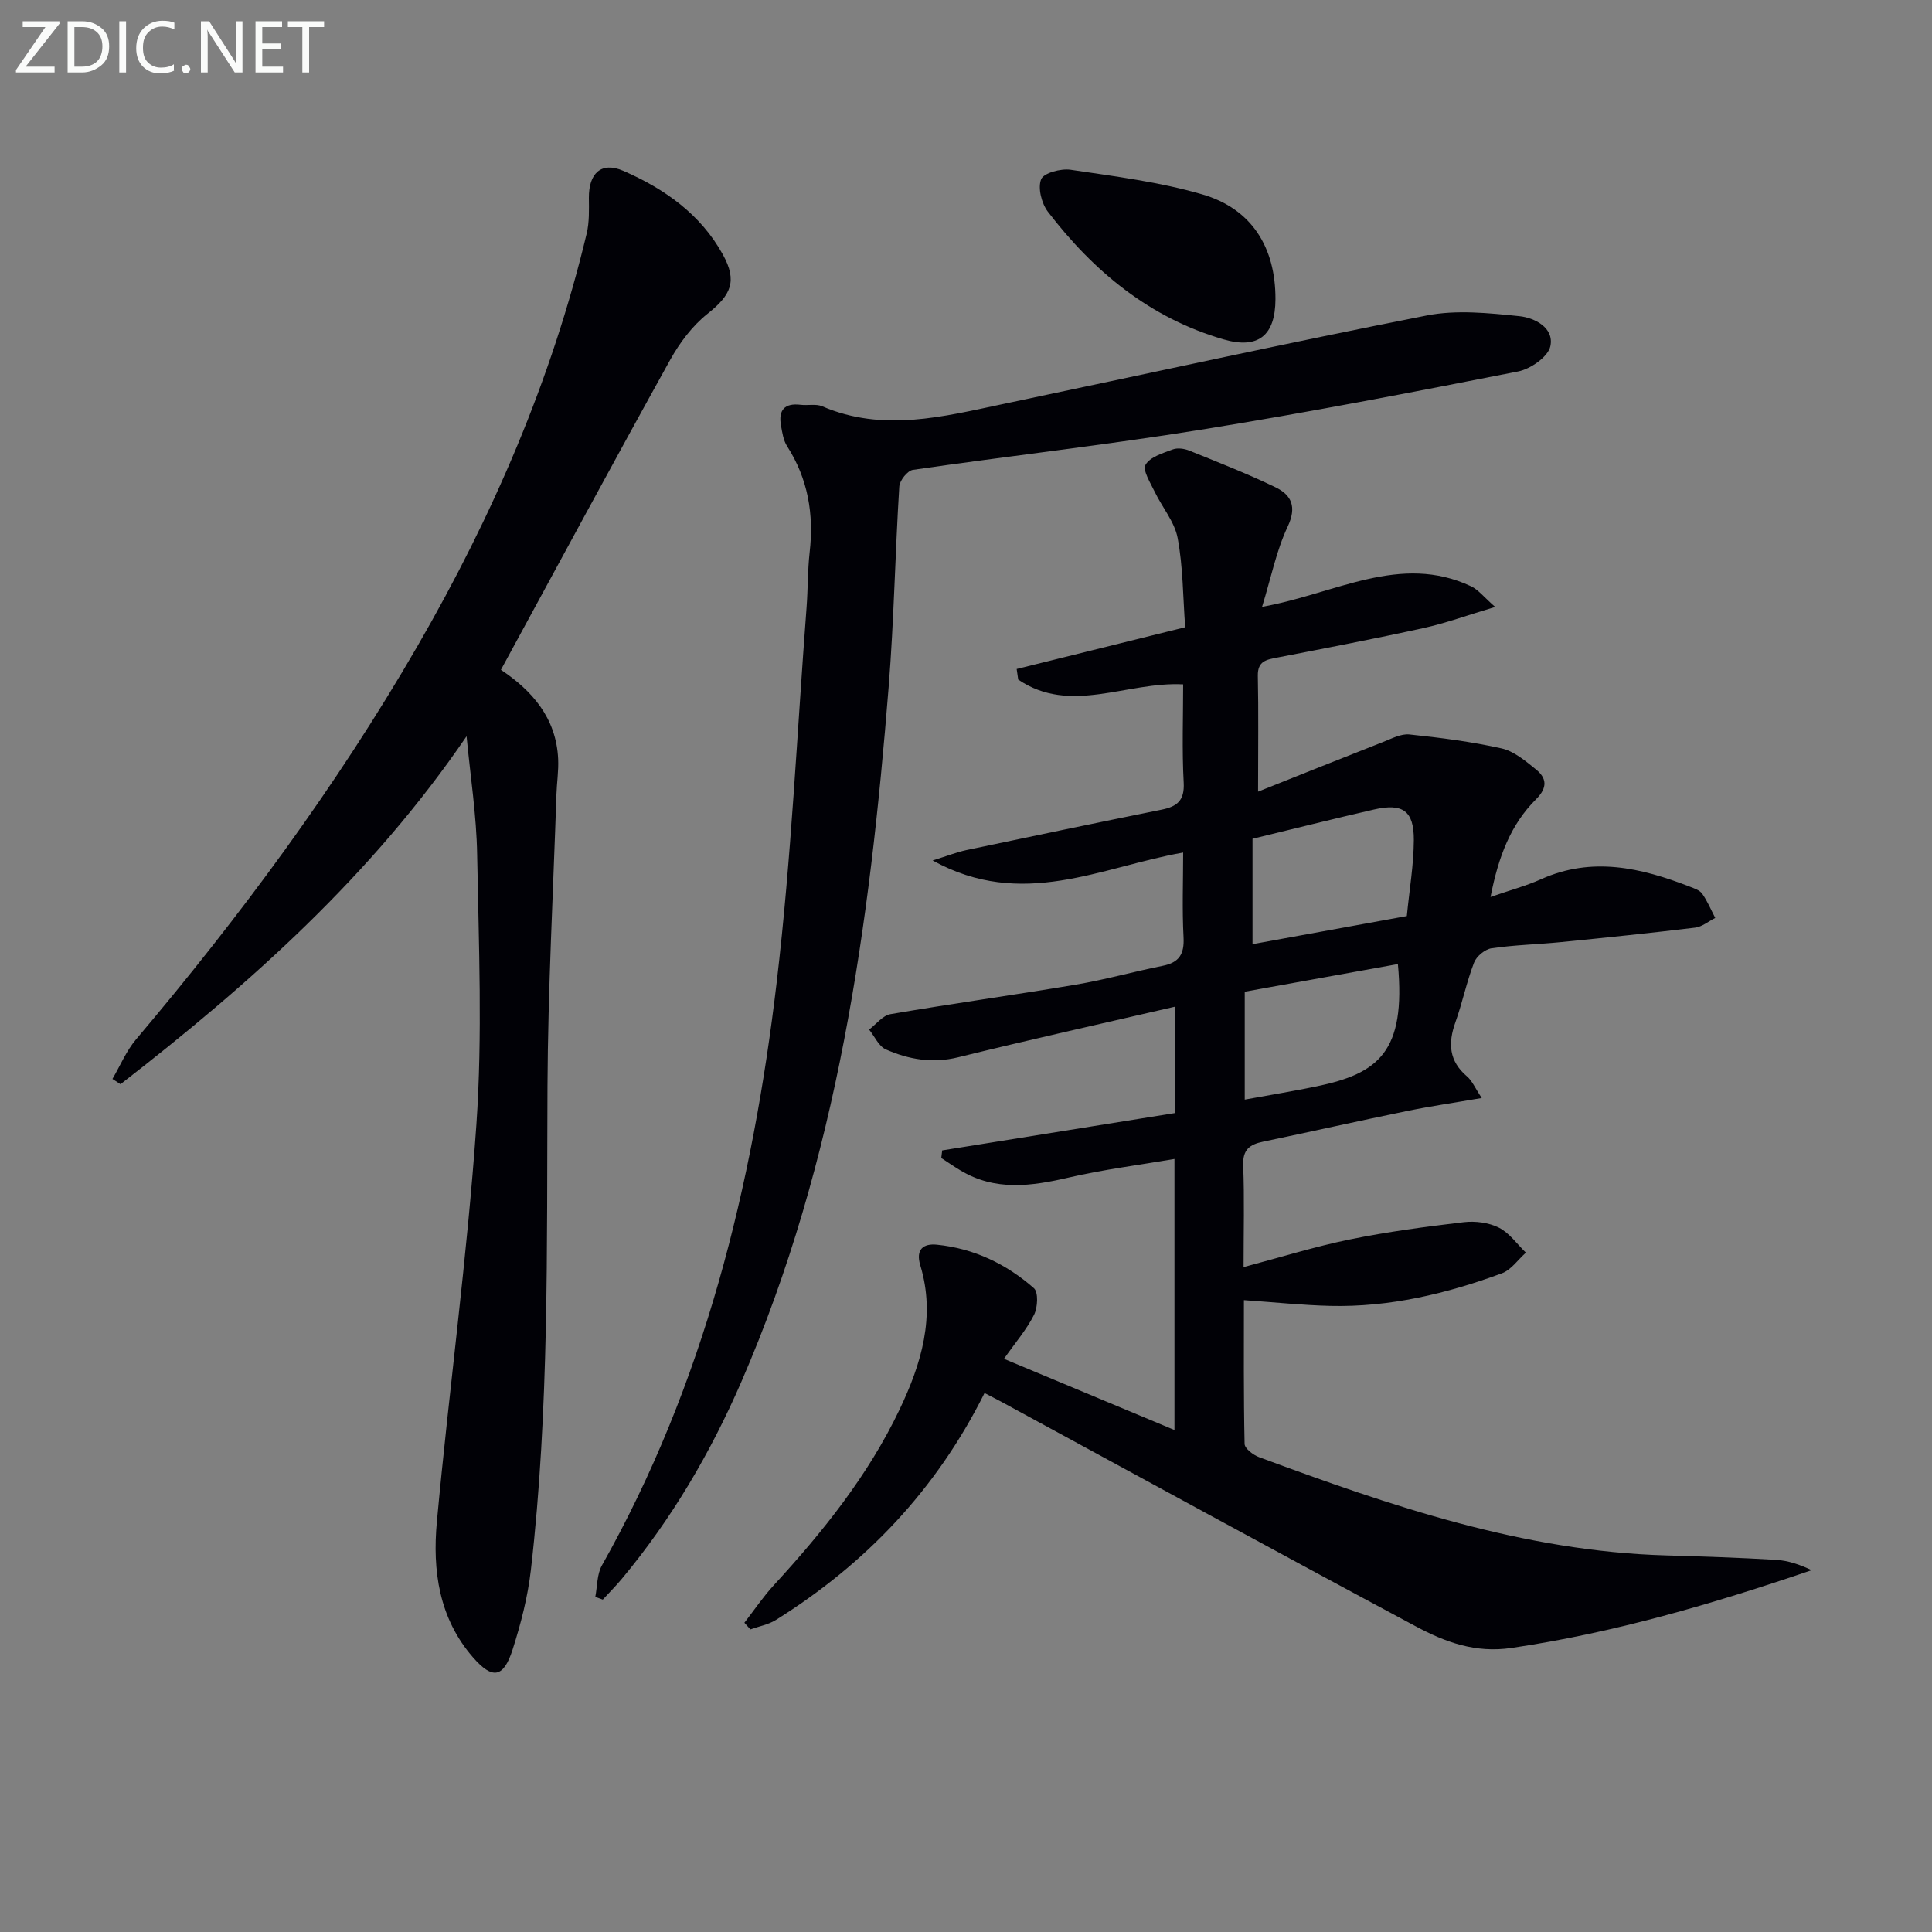
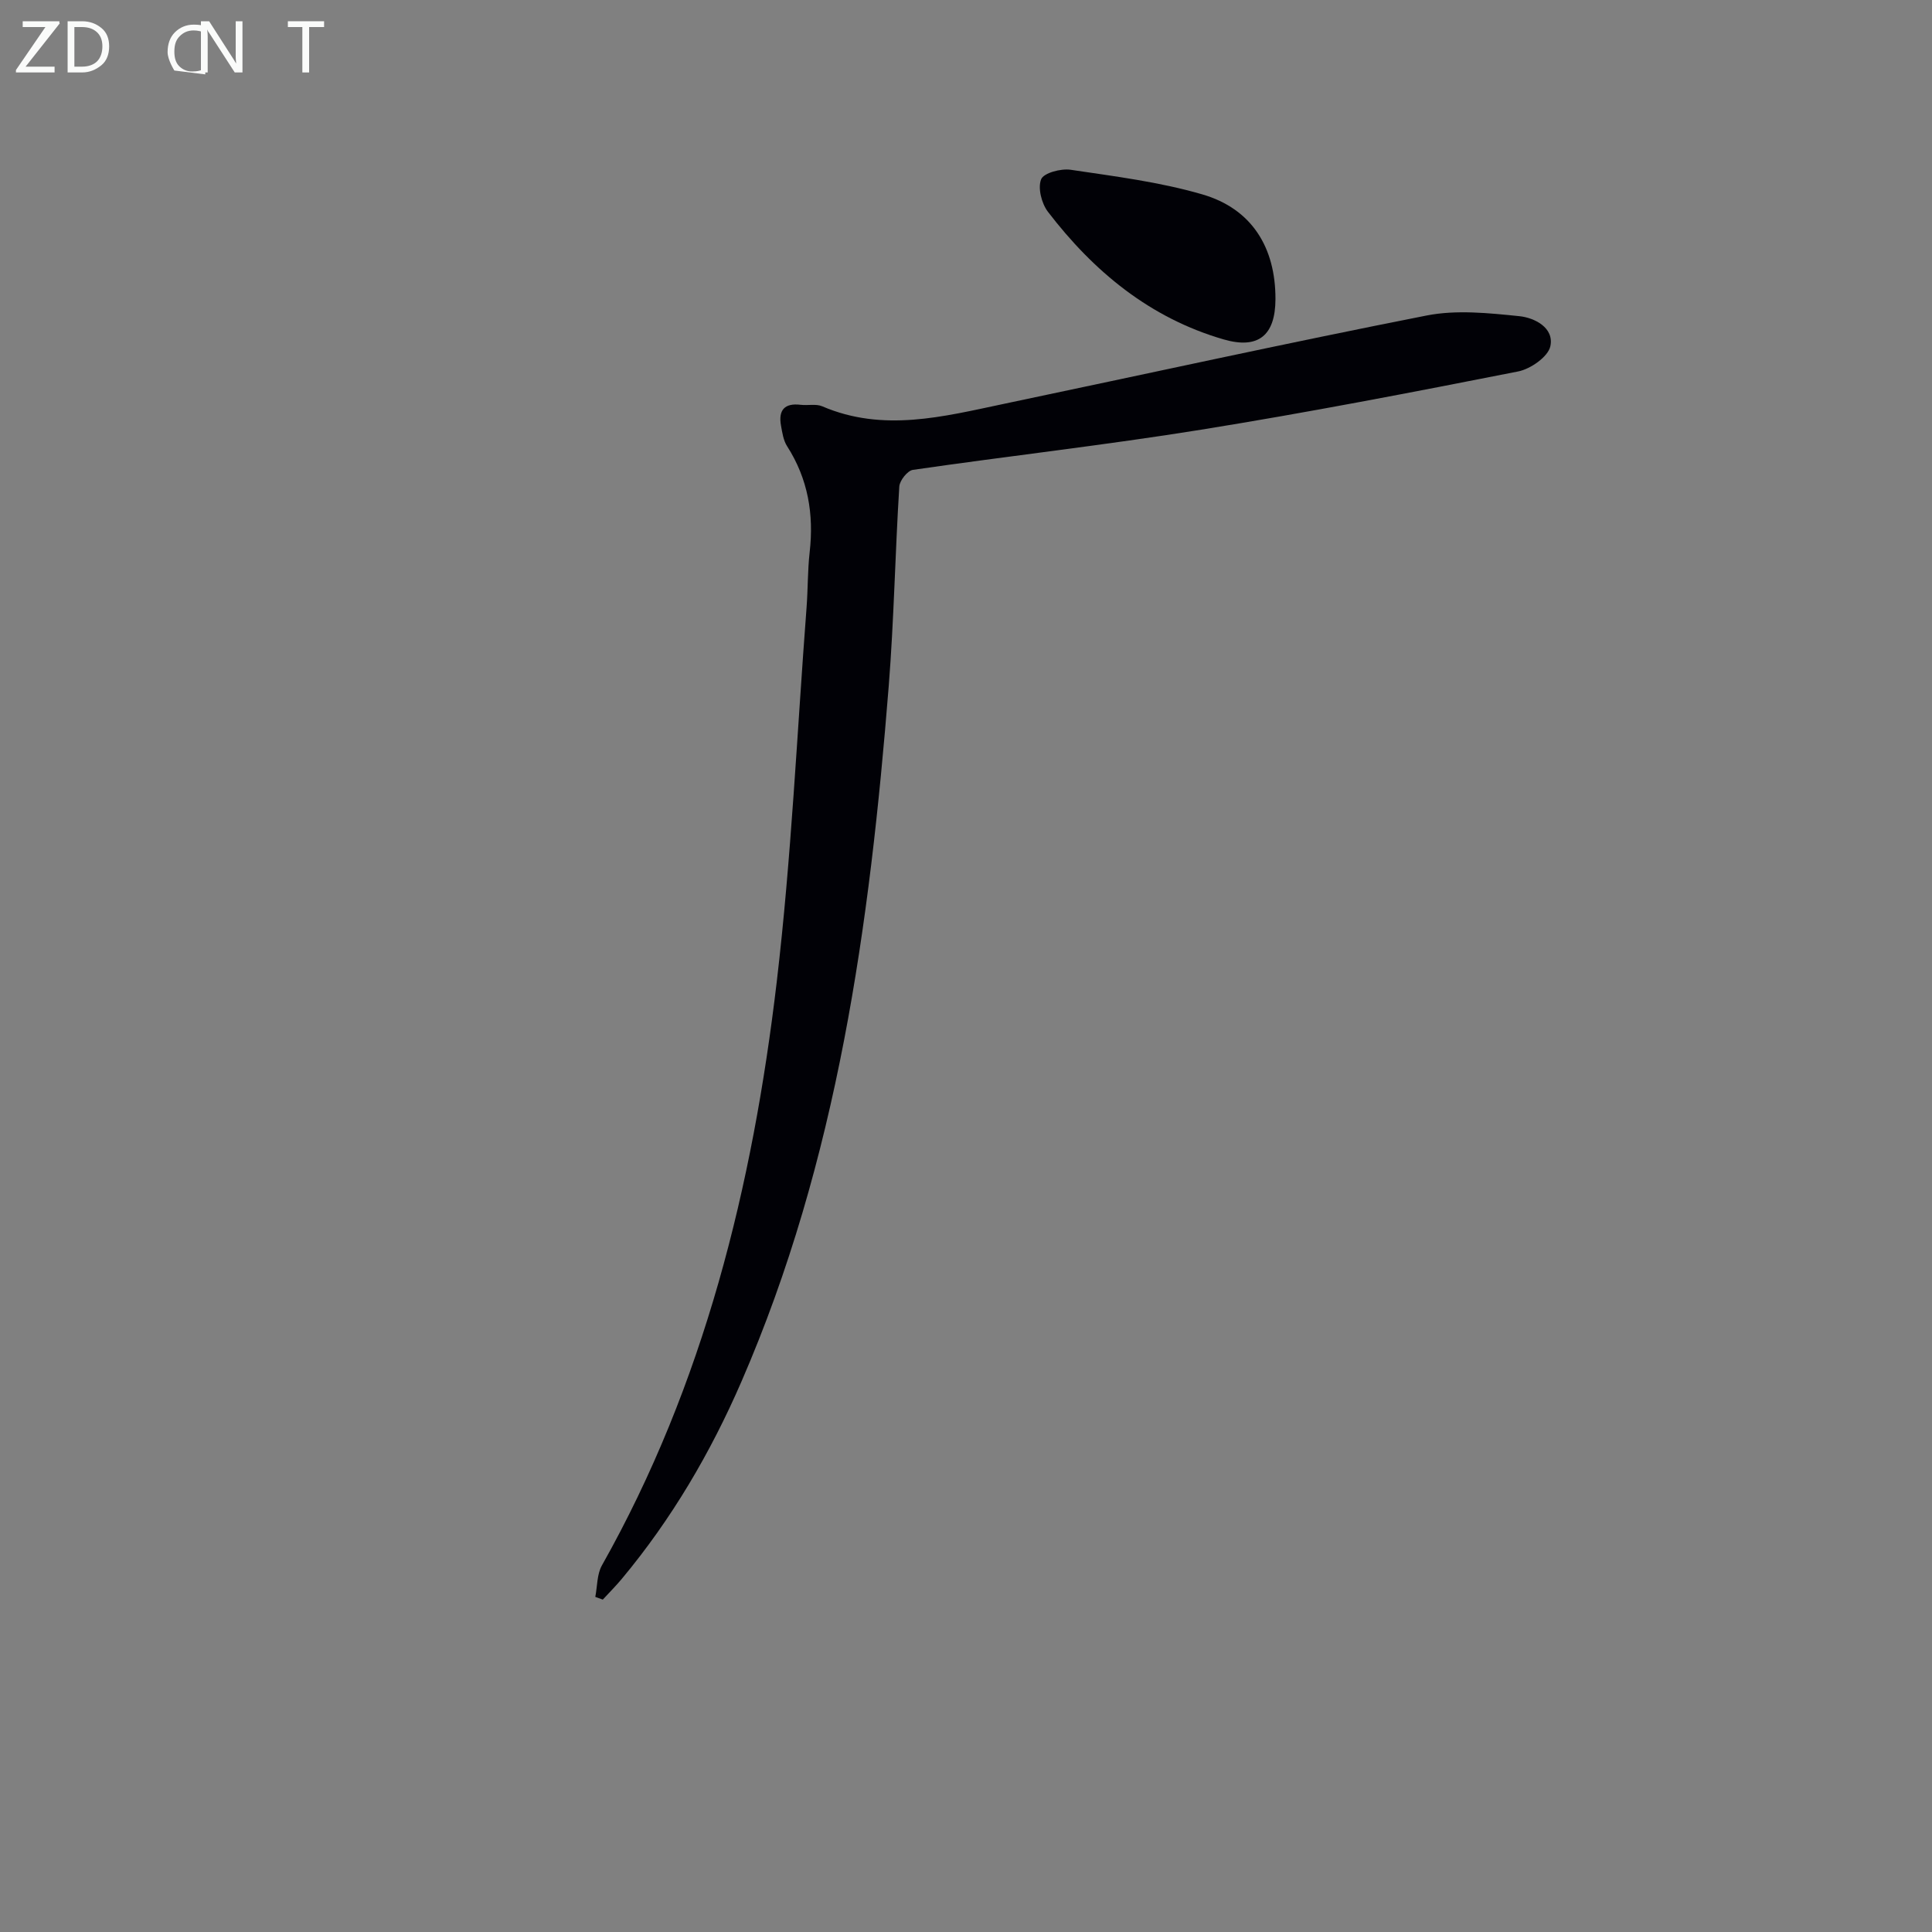
<svg xmlns="http://www.w3.org/2000/svg" enable-background="new 0 0 400 400" viewBox="0 0 400 400">
  <rect x="0" y="0" width="400" height="400" fill="#808080" stroke="none" />
-   <path d="m203.84 288.41c-10 20.06-24.63 35.38-43.21 46.99-1.56.97-3.5 1.31-5.27 1.95-.41-.46-.82-.92-1.24-1.38 2.01-2.59 3.85-5.33 6.06-7.74 10.18-11.08 19.55-22.74 26.06-36.39 4.5-9.45 7.51-19.27 4.3-29.86-1.01-3.32.64-4.56 3.43-4.28 7.65.77 14.39 3.99 20.09 9.01.95.84.79 3.98.03 5.5-1.53 3.05-3.83 5.71-6.23 9.12 11.95 4.99 23.34 9.75 35.3 14.74 0-18.7 0-36.91 0-56.12-7.39 1.27-14.71 2.18-21.85 3.84-7.76 1.8-15.28 2.88-22.53-1.51-1.32-.8-2.6-1.68-3.9-2.53.06-.52.12-1.05.19-1.57 15.94-2.56 31.88-5.11 48.16-7.73 0-7.29 0-14.48 0-22.02-15.24 3.53-30.1 6.83-44.87 10.47-5.32 1.31-10.22.45-14.95-1.63-1.48-.65-2.33-2.7-3.47-4.11 1.46-1.1 2.81-2.91 4.41-3.19 12.77-2.19 25.61-3.96 38.38-6.11 6.05-1.02 11.98-2.7 18-3.9 3.41-.68 4.49-2.43 4.31-5.89-.31-5.79-.08-11.6-.08-17.56-16.99 2.98-33.31 11.92-51.87 1.64 3.18-.99 5.04-1.73 6.96-2.14 13.48-2.84 26.96-5.66 40.46-8.38 3.21-.65 4.76-1.88 4.56-5.6-.37-6.78-.11-13.59-.11-20.34-11.72-.61-23.33 6.37-34.15-.99-.11-.73-.21-1.46-.32-2.19 11.38-2.82 22.76-5.64 34.89-8.65-.47-6.32-.44-12.5-1.56-18.46-.63-3.38-3.22-6.38-4.77-9.62-.87-1.82-2.53-4.43-1.88-5.55.94-1.63 3.58-2.41 5.64-3.18.98-.37 2.4-.17 3.43.25 5.99 2.42 12.03 4.78 17.84 7.59 3.31 1.6 4.45 4.04 2.52 8.14-2.34 4.96-3.42 10.5-5.3 16.61 15.23-2.72 28.6-11.17 43.28-4.25 1.49.7 2.61 2.2 4.98 4.27-5.77 1.72-10.23 3.36-14.83 4.37-10.04 2.21-20.14 4.14-30.23 6.1-2.26.44-4.14.69-4.08 3.79.16 7.48.05 14.97.05 23.98 9.14-3.64 17.49-6.99 25.86-10.27 1.77-.69 3.71-1.75 5.47-1.57 6.4.67 12.82 1.49 19.09 2.89 2.57.58 4.95 2.6 7.1 4.34 2.26 1.83 2.45 3.77.03 6.19-5.2 5.18-7.77 11.76-9.42 20.23 4.11-1.43 7.39-2.3 10.44-3.67 10.57-4.75 20.71-2.39 30.8 1.53.92.36 2.06.73 2.58 1.46 1.08 1.54 1.82 3.33 2.7 5.02-1.39.7-2.72 1.84-4.17 2.01-9.23 1.12-18.49 2.07-27.74 2.99-4.8.48-9.64.58-14.4 1.28-1.36.2-3.12 1.66-3.62 2.96-1.55 4.01-2.41 8.29-3.86 12.35-1.56 4.34-1.35 8.03 2.39 11.21 1.07.91 1.66 2.38 3.06 4.48-5.68.98-10.65 1.7-15.56 2.71-9.92 2.03-19.8 4.26-29.71 6.33-2.78.58-4.25 1.65-4.12 4.92.27 6.79.08 13.6.08 21.05 7.73-2.05 14.79-4.26 22.01-5.73 7.78-1.59 15.69-2.64 23.58-3.57 2.38-.28 5.18.08 7.28 1.14 2.18 1.1 3.75 3.4 5.58 5.17-1.65 1.46-3.05 3.57-4.98 4.28-11.45 4.22-23.24 7.04-35.54 6.74-5.75-.14-11.48-.75-17.86-1.19 0 9.59-.08 19.68.14 29.76.02.96 1.78 2.3 3 2.75 27.28 10.1 54.74 19.5 84.27 20.34 7.6.22 15.2.47 22.79.92 2.49.15 4.93.99 7.34 2.14-20.46 6.97-40.9 12.97-62.15 16.1-7.49 1.11-13.75-1.23-19.8-4.47-28.73-15.38-57.31-31.02-85.95-46.57-.95-.48-1.83-.94-3.34-1.74zm55.48-92.93c10.87-1.98 21.38-3.89 31.95-5.82.54-5.53 1.42-10.62 1.45-15.72.03-6.08-2.29-7.7-8.24-6.34-8.34 1.91-16.63 4-25.16 6.06zm30.1 4.12c-10.56 1.91-21.08 3.8-31.71 5.72v22.34c5.23-.96 10.09-1.75 14.9-2.75 12.76-2.64 18.5-7.13 16.81-25.31z" fill="#010106" />
-   <path d="m96.6 152.43c-19.64 28.81-44.82 51.25-71.65 72.04-.56-.36-1.12-.73-1.67-1.09 1.61-2.74 2.86-5.79 4.88-8.18 21.64-25.58 41.51-52.42 58.29-81.46 15.54-26.89 27.79-55.13 35.02-85.41.56-2.35.47-4.89.45-7.34-.04-5.16 2.59-7.59 7.13-5.62 8.51 3.71 16.01 8.97 20.62 17.35 3.03 5.5 1.69 8.37-3.18 12.24-3.14 2.49-5.76 5.99-7.73 9.53-11.77 21.21-23.28 42.56-35.05 64.19 6.36 4.24 11.47 9.91 11.85 18.49.11 2.45-.28 4.92-.36 7.38-.66 20.1-1.75 40.2-1.85 60.31-.17 33.44.4 66.9-3.44 100.2-.64 5.57-2.07 11.11-3.78 16.46-1.89 5.9-4.18 6.23-8.19 1.63-7.08-8.11-8.42-18.02-7.49-28.08 2.53-27.43 6.28-54.76 8.18-82.22 1.28-18.53.49-37.23.16-55.85-.13-8.2-1.42-16.38-2.19-24.57z" fill="#010106" />
  <path d="m123.25 330.62c.43-2.19.33-4.67 1.37-6.52 21.17-37.57 31.21-78.55 36.2-120.85 3.03-25.71 4.2-51.64 6.17-77.47.29-3.81.21-7.65.64-11.44.9-7.88-.34-15.2-4.67-21.96-.77-1.2-1-2.8-1.26-4.25-.58-3.2.7-4.73 4.07-4.32 1.48.18 3.17-.24 4.46.31 12.61 5.42 25.08 2.13 37.54-.49 29.2-6.13 58.34-12.55 87.61-18.31 6.16-1.21 12.83-.51 19.18.14 3.12.32 7.26 2.37 6.42 6.24-.47 2.17-4.11 4.71-6.69 5.21-21.81 4.3-43.65 8.52-65.59 12.05-19.83 3.19-39.81 5.44-59.69 8.32-1.12.16-2.74 2.2-2.82 3.45-.86 13.77-1.1 27.59-2.19 41.34-3.92 49.31-10.55 98.07-30.5 143.99-6.39 14.72-14.45 28.45-24.75 40.81-1.25 1.5-2.63 2.88-3.95 4.31-.52-.18-1.03-.37-1.55-.56z" fill="#010106" />
  <path d="m264.07 61.93c-.02 7.53-3.55 10.42-10.73 8.34-15.27-4.43-26.91-14.06-36.39-26.44-1.31-1.72-2.12-4.93-1.39-6.72.53-1.31 4.1-2.26 6.11-1.96 9.14 1.36 18.41 2.52 27.24 5.09 10.25 2.97 15.19 10.99 15.16 21.69z" fill="#010106" />
  <g fill="#fafbfa">
    <path d="m12.4 4.8-7.1 9h6v1.2h-8v-.5l6.1-8.9h-4.7v-1.2h7.6v.4z" />
    <path d="m14 14v-9.6h3c1.6 0 2.9.5 4 1.4s1.6 2.2 1.6 3.8-.5 3-1.6 3.9-2.4 1.5-4 1.5h-3zm1.4-8.4v8.2h1.6c1.3 0 2.4-.4 3.1-1.1s1.1-1.8 1.1-3.1-.4-2.3-1.2-3-1.8-1-3.1-1z" />
-     <path d="m26.1 4.4v10.6h-1.4v-10.6z" />
-     <path d="m36.1 14.6c-.8.4-1.8.6-2.9.6-1.5 0-2.7-.5-3.6-1.4s-1.4-2.2-1.4-3.8c0-1.7.5-3.1 1.5-4.1s2.3-1.6 3.9-1.6c1 0 1.8.1 2.5.4v1.4c-.8-.4-1.6-.6-2.5-.6-1.2 0-2.1.4-2.9 1.2s-1.1 1.8-1.1 3.2c0 1.3.3 2.3 1 3s1.6 1.1 2.7 1.1c1 0 2-.2 2.7-.7v1.3z" />
-     <path d="m37.6 14.3c0-.2.1-.5.3-.6s.4-.3.6-.3c.3 0 .5.1.6.3s.3.4.3.6-.1.4-.3.6-.4.3-.6.3c-.3 0-.5-.1-.6-.3s-.3-.4-.3-.6z" />
+     <path d="m36.1 14.6s-1.4-2.2-1.4-3.8c0-1.7.5-3.1 1.5-4.1s2.3-1.6 3.9-1.6c1 0 1.8.1 2.5.4v1.4c-.8-.4-1.6-.6-2.5-.6-1.2 0-2.1.4-2.9 1.2s-1.1 1.8-1.1 3.2c0 1.3.3 2.3 1 3s1.6 1.1 2.7 1.1c1 0 2-.2 2.7-.7v1.3z" />
    <path d="m50.2 15h-1.6l-5.3-8.2c-.2-.2-.3-.5-.4-.7 0 .2.1.7.1 1.5v7.4h-1.4v-10.6h1.7l5.2 8.1c.2.4.4.6.4.7 0-.3-.1-.8-.1-1.5v-7.3h1.4z" />
-     <path d="m58.6 15h-5.7v-10.6h5.5v1.2h-4.1v3.4h3.8v1.2h-3.8v3.6h4.3z" />
    <path d="m67.1 5.6h-3.1v9.4h-1.4v-9.4h-3v-1.2h7.5z" />
  </g>
</svg>